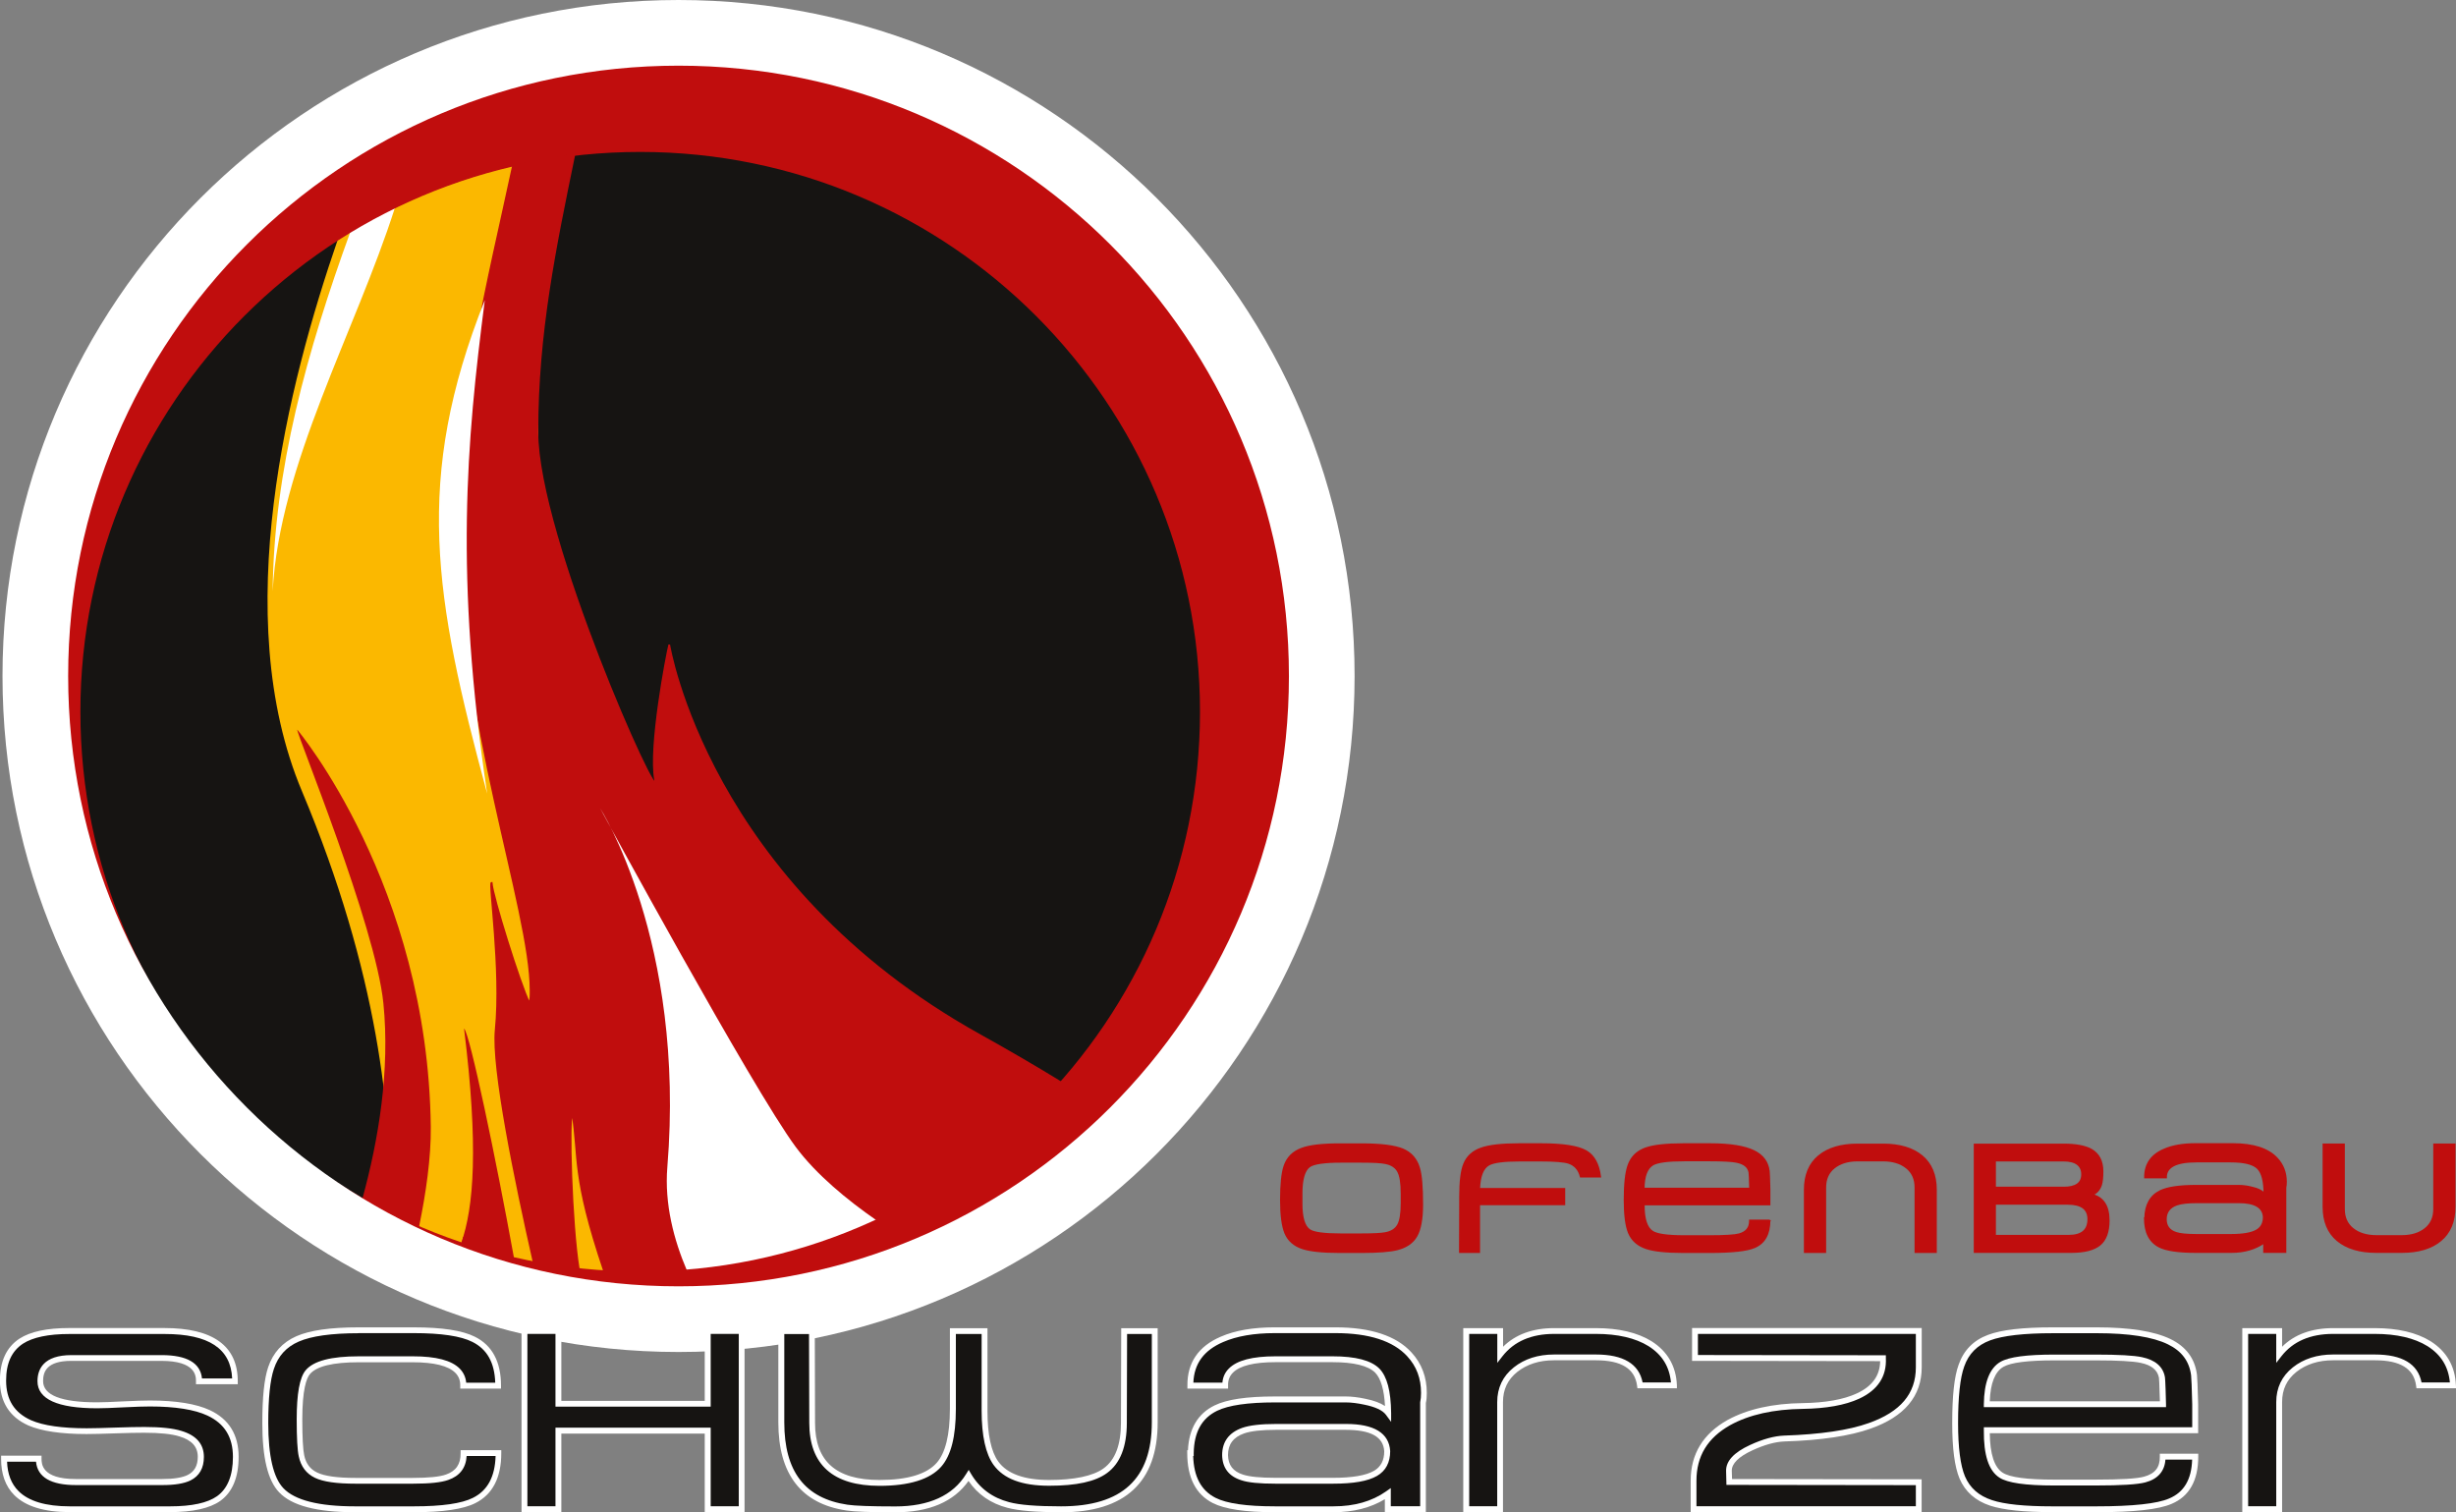
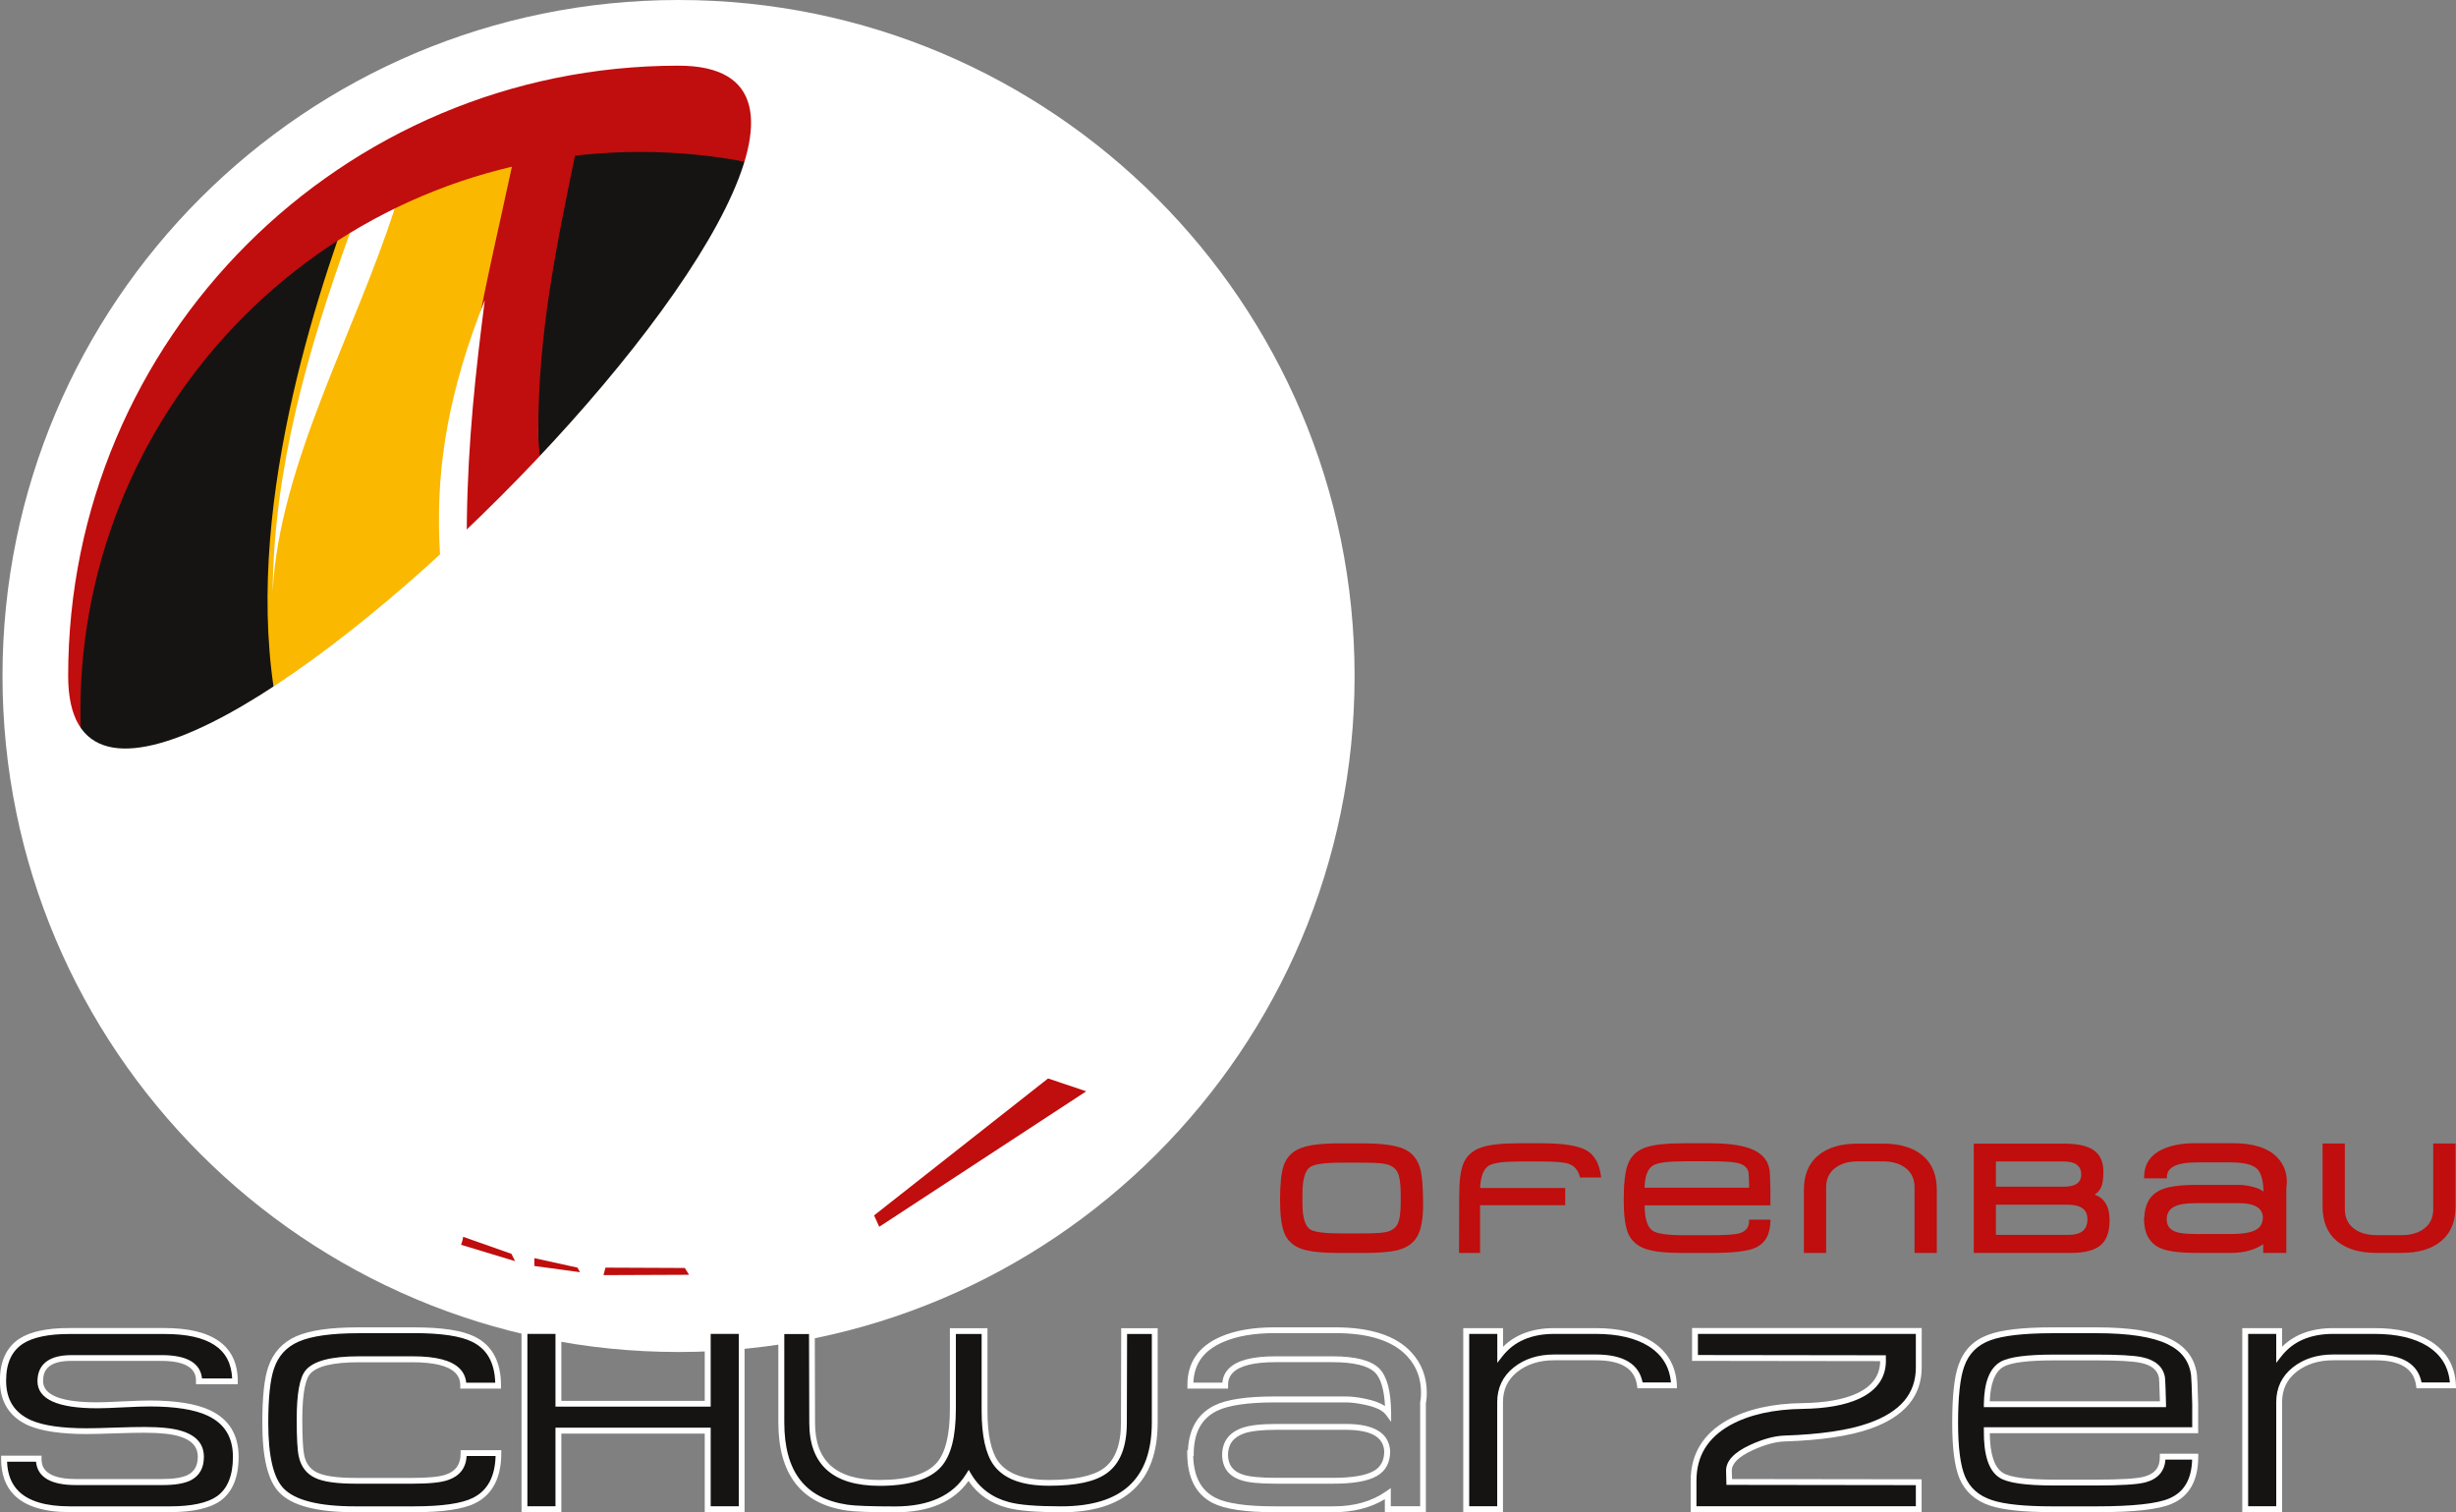
<svg xmlns="http://www.w3.org/2000/svg" id="Ebene_2" viewBox="0 0 285 175.47">
  <rect x="0" y="0" width="285" height="175.47" fill="#808080" stroke="none" />
  <defs>
    <style>      .cls-1, .cls-2 {        fill: #fff;      }      .cls-1, .cls-3, .cls-4, .cls-5 {        fill-rule: evenodd;      }      .cls-6, .cls-5 {        fill: #fbb800;      }      .cls-3, .cls-7 {        fill: #161412;      }      .cls-8 {        fill: none;        stroke: #c00d0d;        stroke-miterlimit: 3.86;        stroke-width: .2px;      }      .cls-4, .cls-9 {        fill: #c00d0d;      }    </style>
  </defs>
  <g id="Ebene_1-2" data-name="Ebene_1">
    <path class="cls-9" d="M3.57,80.05C3.57,38.83,36.98,5.42,78.2,5.42s74.64,33.41,74.64,74.63-33.42,74.63-74.64,74.63S3.57,121.27,3.57,80.05" />
    <path class="cls-7" d="M9.23,82.59c0-35.93,29.13-65.06,65.06-65.06s65.06,29.13,65.06,65.06-29.13,65.05-65.06,65.05S9.23,118.52,9.23,82.59" />
    <path class="cls-6" d="M66.59,17.99c-2.04,8.85-4.12,18.01-4.12,24.17v14.99c0,2.18,3.96,34.31,13.44,34.31,2.52,0,1.75-3.95,1.91-4.78,0,0-.03-.32.65-.32.71,0,6.59,11.38,8.24,13.49,9.43,12.04,18.93,23.89,25.39,35.7-10.65,7.61-23.7,12.1-37.79,12.1-10.46,0-20.35-2.47-29.11-6.86.38-11.19-1.32-27.95-10.16-48.98-8.55-20.32-1.57-47.38,4.15-63.99,8.09-5.19,17.4-8.64,27.41-9.82" />
    <path class="cls-9" d="M42.05,139.1c1.88-6.84,3.22-14.9,2.44-22.68-.91-9.04-10.12-31.36-10-31.76,0,0,15.16,18.04,15.5,46.09.04,3.55-.56,7.71-1.37,11.63-2.26-.97-4.45-2.06-6.57-3.27M53.85,119.34c.68.62,3.72,15.2,5.8,26.65-2.09-.48-4.13-1.06-6.14-1.73,1.48-4.16,2.03-11.23.34-24.91Z" />
    <path class="cls-9" d="M66.64,17.98c-2.2,10.72-4.28,20.58-4.28,32.15,0,12.16,14.38,44.16,13.66,40.37-.72-3.8,1.35-14.56,1.64-15.69,0,0,.62,7.81,4.67,15.82,4.05,8.01,12.63,29.39,21.91,44.28.76,1.22,2.16,2.26,3.99,3.18-9.88,6.06-21.51,9.55-33.95,9.55-1.41,0-2.8-.05-4.18-.14-3.76-11.11-2.86-13.1-3.69-18.34-.47.48-.1,12.95.74,18.08-1.43-.16-2.85-.36-4.25-.6l-5.11-34.82c0-.41.41-1.08.77-1.05.11,1.57,1.77,3.4,2.86,5.61.15-.46.14-.81.14-1.48,0-9.44-8.34-31.42-8.34-53.76,0-15.7,3.33-28.05,6.3-41.93,2.33-.54,4.71-.95,7.12-1.23" />
    <path class="cls-1" d="M45.84,24.07c-4.58,14.36-13.43,29.83-14.2,44.54.14-14.09,3.99-27.86,9.02-41.72,1.68-1.01,3.4-1.95,5.17-2.81" />
    <path class="cls-5" d="M107.45,138.41s-13.3-8.85-16.05-11.75c-2.75-2.9-25.01-41.46-25.01-41.46,0,0,9.95,15.45,7.81,41.66-.74,9.05,5.08,17.66,7.14,20.4,9.39-1.01,18.18-4.02,25.94-8.59l.18-.26Z" />
    <path class="cls-8" d="M61.93,146.47c-2.15-9.48-4.84-22.58-4.41-26.95.7-7.12-.84-17.13-.47-17.09.11,1.57,3.29,11.75,4.38,13.97.15-.46.14-.81.14-1.48,0-9.44-8.34-31.42-8.34-53.76,0-15.7,3.33-28.05,6.3-41.93M70.11,147.51c-3.76-11.11-2.86-13.1-3.69-18.34-.47.48-.1,12.95.74,18.08M66.64,17.98c-2.2,10.72-4.28,20.58-4.28,32.15,0,12.16,14.38,44.16,13.66,40.37-.72-3.8,1.35-14.56,1.64-15.69,0,0,4.44,27.72,36,45.27,3.59,2,6.72,3.83,9.45,5.51" />
    <path class="cls-9" d="M66.64,17.98c-2.2,10.72-4.28,20.58-4.28,32.15,0,12.16,14.38,44.16,13.66,40.37-.72-3.8,1.35-14.56,1.64-15.69,0,0,4.44,27.72,36,45.27,3.59,2,6.72,3.83,9.45,5.51-11.92,13.52-29.37,22.06-48.82,22.06-1.41,0-2.8-.05-4.18-.14-3.76-11.11-2.86-13.1-3.69-18.34-.47.48-.1,12.95.74,18.08-1.76-.19-3.51-.46-5.23-.79-2.15-9.48-4.84-22.58-4.41-26.95.7-7.12-.84-17.13-.47-17.09.11,1.57,3.29,11.75,4.38,13.97.15-.46.14-.81.14-1.48,0-9.44-8.34-31.42-8.34-53.76,0-15.7,3.33-28.05,6.3-41.93,2.33-.54,4.71-.95,7.12-1.23" />
    <path class="cls-1" d="M101.71,141.6c-3.39-2.35-6.99-5.31-9.37-8.51-5.01-6.75-22.71-39.32-22.71-39.32,0,0,9.96,15.45,7.81,41.66-.35,4.29.77,8.48,2.27,11.99,7.81-.64,15.22-2.67,22.01-5.82" />
    <path class="cls-8" d="M9.23,82.59c0-35.93,29.13-65.06,65.06-65.06s65.06,29.13,65.06,65.06-29.13,65.05-65.06,65.05S9.23,118.52,9.23,82.59Z" />
-     <path class="cls-2" d="M78.74,7.62C39.62,7.62,7.91,39.32,7.91,78.44s31.71,70.82,70.83,70.82,70.83-31.71,70.83-70.82S117.86,7.62,78.74,7.62M78.74,0c43.33,0,78.45,35.12,78.45,78.44s-35.12,78.44-78.45,78.44S.29,121.76.29,78.44,35.42,0,78.74,0Z" />
+     <path class="cls-2" d="M78.74,7.62C39.62,7.62,7.91,39.32,7.91,78.44S117.86,7.62,78.74,7.62M78.74,0c43.33,0,78.45,35.12,78.45,78.44s-35.12,78.44-78.45,78.44S.29,121.76.29,78.44,35.42,0,78.74,0Z" />
    <path class="cls-1" d="M56.26,34.82c-2.15,16.67-3.49,31.99.27,57.26-6.18-22.85-8.53-36.48-.27-57.26" />
    <polygon class="cls-9" points="101.43 141.03 102.03 142.35 126.05 126.63 121.62 125.14 101.43 141.03" />
    <polygon class="cls-9" points="79.47 147.13 79.96 147.92 70.03 147.96 70.26 147.09 79.47 147.13" />
    <polygon class="cls-9" points="62.01 145.99 67.01 147.09 67.31 147.62 62.01 146.9 62.01 145.99" />
    <path class="cls-9" d="M53.75,143.51c-.08.54-.25.93-.25.93l6.27,1.9-.42-.85-5.59-1.97Z" />
    <path class="cls-7" d="M27.37,169.05c0,2.28-.66,3.89-1.99,4.84-1.17.83-3.06,1.24-5.66,1.24h-11.63c-5.1,0-7.64-1.96-7.62-5.87h4.01c0,1.81,1.43,2.71,4.3,2.71h10.04c1.39,0,2.43-.17,3.11-.5.91-.45,1.36-1.26,1.36-2.42,0-1.32-.78-2.21-2.35-2.68-.95-.3-2.35-.44-4.21-.44-.75,0-1.87.02-3.35.07-1.48.05-2.59.08-3.35.08-2.94,0-5.14-.33-6.62-.97-2.05-.92-3.08-2.56-3.08-4.9,0-2.12.71-3.65,2.12-4.57,1.21-.79,3.07-1.18,5.57-1.18h11.06c5.45,0,8.18,1.95,8.18,5.84h-4.17c0-1.81-1.46-2.71-4.37-2.71h-10.44c-2.41,0-3.61.9-3.61,2.69s2.2,2.8,6.59,2.8c.69,0,1.7-.04,3.06-.11,1.36-.07,2.38-.1,3.06-.1,3,0,5.28.36,6.82,1.09,2.1.98,3.15,2.68,3.15,5.1" />
    <path class="cls-7" d="M57.85,168.6c0,2.72-.94,4.55-2.81,5.49-1.35.68-3.68,1.03-6.99,1.03h-6.86c-4.31,0-7.15-.74-8.54-2.21-1.24-1.29-1.86-3.89-1.86-7.8,0-2.94.22-5.07.66-6.38.53-1.59,1.56-2.72,3.08-3.38,1.52-.67,3.89-1,7.09-1h6.39c3.24,0,5.56.35,6.95,1.06,1.9.94,2.85,2.73,2.85,5.37h-4.04c.02-2.05-1.94-3.07-5.89-3.07h-6.23c-3.12,0-5.09.5-5.93,1.5-.64.77-.96,2.6-.96,5.49,0,2.12.08,3.53.23,4.22.22,1.06.79,1.81,1.69,2.24.9.43,2.43.65,4.57.65h6.66c1.88,0,3.2-.14,3.97-.41,1.3-.45,1.94-1.39,1.92-2.8h4.04Z" />
    <polygon class="cls-7" points="86.06 175.13 82.13 175.13 82.13 166.01 64.8 166.01 64.8 175.13 60.86 175.13 60.86 154.45 64.8 154.45 64.8 162.88 82.13 162.88 82.13 154.45 86.06 154.45 86.06 175.13" />
    <path class="cls-7" d="M94.21,154.45h-3.54v10.59c0,5.84,2.54,9.14,7.62,9.88.88.14,2.75.21,5.6.21,4.06,0,6.9-1.31,8.51-3.92,1.04,1.75,2.57,2.89,4.6,3.42,1.23.34,3.28.5,6.13.5,7.24,0,10.87-3.36,10.87-10.09v-10.59h-3.55l-.03,10.65c0,2.65-.72,4.5-2.15,5.55-1.28.94-3.46,1.42-6.53,1.42s-5.06-.76-6.16-2.27c-.88-1.22-1.32-3.24-1.32-6.08v-9.26h-3.68v9.03c0,3.11-.54,5.27-1.62,6.49-1.23,1.4-3.53,2.09-6.89,2.09-5.21,0-7.82-2.32-7.82-6.96l-.03-10.65Z" />
-     <path class="cls-3" d="M165.15,175.13h-4.11v-1.8c-1.7,1.2-3.8,1.8-6.29,1.8h-6.82c-3.33,0-5.67-.34-7.02-1.03-1.86-.94-2.78-2.77-2.78-5.49h.07c.04-2.55,1.01-4.3,2.91-5.22,1.37-.67,3.66-1,6.86-1h8.21c.66,0,1.4.09,2.22.26,1.37.28,2.27.71,2.72,1.3-.02-2.42-.44-4.05-1.26-4.9-.89-.89-2.63-1.33-5.24-1.33h-6.56c-3.95,0-5.91,1.02-5.86,3.07h-4.04c-.02-2.53,1.2-4.32,3.68-5.37,1.61-.7,3.64-1.06,6.09-1.06h7.06c4.02,0,6.88.93,8.58,2.8,1.13,1.22,1.69,2.71,1.69,4.48,0,.41-.03.78-.1,1.09v12.4ZM156.1,165.57h-8.01c-1.72,0-3,.15-3.84.44-1.39.49-2.09,1.44-2.09,2.83.02,1.32.68,2.18,1.99,2.6.75.25,2.04.38,3.87.38h6.66c2.29,0,3.94-.28,4.93-.86.91-.53,1.36-1.39,1.36-2.57-.11-1.91-1.74-2.85-4.87-2.83Z" />
    <path class="cls-7" d="M185.18,157.51h-4.84c-1.79,0-3.28.48-4.47,1.43-1.19.96-1.79,2.21-1.79,3.76v12.42h-3.94v-20.68h3.94v2.71c1.41-1.81,3.5-2.71,6.26-2.71h4.84c2.6,0,4.7.49,6.29,1.47,1.77,1.12,2.7,2.74,2.78,4.84h-3.94c-.29-2.16-2-3.24-5.13-3.24" />
    <path class="cls-7" d="M196.53,175.13v-3.3c0-2.97,1.37-5.22,4.11-6.75,2.25-1.24,5.11-1.88,8.58-1.92,2.67-.04,4.8-.42,6.39-1.15,2.03-.94,3-2.41,2.91-4.4l-21.83-.03v-3.13h25.97v4.22c0,3.19-1.9,5.45-5.7,6.79-2.36.85-5.66,1.34-9.9,1.47-1.1.04-2.38.39-3.84,1.06-1.74.81-2.6,1.7-2.58,2.69l.03,1.3,21.99.03v3.13h-26.13Z" />
    <path class="cls-3" d="M254.73,169.02c0,2.64-.96,4.36-2.88,5.16-1.43.63-4.29.94-8.58.94h-5.13c-3.25,0-5.61-.24-7.09-.74-1.61-.53-2.73-1.51-3.34-2.95-.55-1.32-.83-3.42-.83-6.31,0-3.11.24-5.33.73-6.67.55-1.57,1.62-2.66,3.21-3.25,1.53-.57,3.99-.85,7.39-.85h5.13c3.78,0,6.57.44,8.38,1.33,1.7.83,2.66,2.11,2.88,3.87.04.36.09,1.48.13,3.39v3.01h-24.18c-.02,2.75.53,4.5,1.66,5.22.88.57,2.93.86,6.13.86h4.87c2.92,0,4.8-.12,5.66-.35,1.41-.37,2.11-1.26,2.09-2.66h3.78ZM250.99,162.94c-.05-1.93-.09-2.98-.13-3.15-.2-1.02-.99-1.68-2.38-1.98-.91-.2-2.67-.29-5.3-.29h-4.74c-3.16,0-5.2.26-6.13.8-1.15.67-1.73,2.21-1.75,4.63h20.44Z" />
    <path class="cls-7" d="M275.57,157.51h-4.84c-1.79,0-3.28.48-4.47,1.43-1.19.96-1.79,2.21-1.79,3.76v12.42h-3.94v-20.68h3.94v2.71c1.41-1.81,3.5-2.71,6.26-2.71h4.84c2.61,0,4.71.49,6.29,1.47,1.77,1.12,2.69,2.74,2.78,4.84h-3.94c-.29-2.16-2-3.24-5.13-3.24" />
    <g>
      <path class="cls-2" d="M19.72,175.46h-11.63c-2.97,0-5.13-.67-6.44-1.98-1.02-1.02-1.53-2.45-1.52-4.23v-.34h4.69v.34c0,.59,0,2.37,3.96,2.37h10.04c1.33,0,2.33-.16,2.96-.47.78-.39,1.17-1.08,1.17-2.11,0-1.16-.69-1.93-2.11-2.36-.91-.29-2.3-.43-4.11-.43-.79,0-1.95.02-3.33.07-1.48.05-2.6.08-3.36.08-2.96,0-5.24-.34-6.76-1-2.18-.98-3.29-2.73-3.29-5.21,0-2.23.76-3.87,2.27-4.86,1.27-.82,3.2-1.23,5.75-1.23h11.06c5.65,0,8.52,2.08,8.52,6.18v.34h-4.85v-.34c0-.59,0-2.37-4.03-2.37h-10.44c-2.93,0-3.27,1.34-3.27,2.35,0,1.63,2.1,2.46,6.25,2.46.68,0,1.7-.04,3.05-.11,1.41-.07,2.42-.1,3.08-.1,3.04,0,5.38.38,6.97,1.12,2.22,1.04,3.34,2.86,3.34,5.41,0,2.39-.72,4.11-2.13,5.12-1.22.86-3.19,1.3-5.86,1.3ZM.82,169.6c.05,1.44.49,2.58,1.32,3.41,1.17,1.18,3.18,1.78,5.96,1.78h11.63c2.52,0,4.36-.4,5.46-1.18,1.22-.87,1.84-2.41,1.84-4.56,0-2.29-.97-3.86-2.95-4.79-1.49-.7-3.74-1.06-6.68-1.06-.65,0-1.65.03-3.04.1-1.36.07-2.39.11-3.08.11-4.6,0-6.93-1.06-6.93-3.14,0-1.38.69-3.03,3.95-3.03h10.44c2.95,0,4.52.91,4.7,2.71h3.5c-.15-3.47-2.72-5.16-7.83-5.16h-11.06c-2.42,0-4.23.38-5.38,1.12-1.32.87-1.96,2.27-1.96,4.29,0,2.21.94,3.71,2.88,4.59,1.43.63,3.61.94,6.48.94.75,0,1.86-.03,3.33-.08,1.39-.05,2.56-.07,3.36-.07,1.88,0,3.33.15,4.31.46,1.72.52,2.59,1.53,2.59,3.01,0,1.3-.52,2.21-1.55,2.73-.74.36-1.81.54-3.26.54h-10.04c-2.9,0-4.46-.91-4.63-2.71H.82Z" />
      <path class="cls-2" d="M48.04,175.47h-6.86c-4.44,0-7.32-.76-8.79-2.31-1.31-1.37-1.95-4-1.95-8.03,0-3.01.22-5.13.68-6.49.56-1.67,1.66-2.88,3.27-3.59,1.58-.69,3.94-1.03,7.22-1.03h6.39c3.33,0,5.65.36,7.11,1.09,2.01,1,3.03,2.91,3.03,5.68v.34h-4.73v-.34c.01-.61-.18-1.1-.57-1.49-.81-.82-2.48-1.23-4.98-1.23h-6.23c-2.99,0-4.9.46-5.67,1.38-.4.48-.88,1.79-.88,5.27,0,2.08.08,3.47.22,4.14.2.96.69,1.62,1.51,2.01.85.41,2.34.62,4.42.62h6.66c1.83,0,3.13-.13,3.86-.39,1.16-.4,1.72-1.21,1.7-2.48v-.35s4.72,0,4.72,0v.34c0,2.85-1.01,4.8-3,5.8-1.39.71-3.79,1.06-7.14,1.06ZM41.62,154.7c-3.14,0-5.48.33-6.95.97-1.45.63-2.39,1.67-2.89,3.18-.43,1.28-.65,3.39-.65,6.28,0,3.79.59,6.34,1.76,7.56,1.32,1.39,4.11,2.1,8.3,2.1h6.86c3.24,0,5.54-.33,6.84-.99,1.69-.85,2.55-2.44,2.62-4.85h-3.36c-.08,1.38-.8,2.32-2.14,2.78-.81.29-2.15.43-4.08.43h-6.66c-2.21,0-3.76-.22-4.72-.68-1-.48-1.63-1.31-1.88-2.48-.16-.71-.24-2.16-.24-4.29,0-3,.34-4.87,1.04-5.71.92-1.09,2.94-1.62,6.19-1.62h6.23c2.72,0,4.51.47,5.46,1.43.44.45.69,1,.75,1.63h3.37c-.08-2.34-.95-3.88-2.65-4.73-1.34-.68-3.63-1.02-6.8-1.02h-6.39Z" />
      <path class="cls-2" d="M86.4,175.47h-4.62v-9.12h-16.64v9.12h-4.62v-21.36h4.62v8.44h16.64v-8.44h4.62v21.36ZM82.47,174.78h3.26v-20h-3.26v8.44h-18.01v-8.44h-3.26v20h3.26v-9.12h18.01v9.12Z" />
      <path class="cls-2" d="M123.13,175.47c-2.91,0-4.94-.17-6.22-.51-1.93-.5-3.45-1.55-4.52-3.12-1.71,2.42-4.57,3.64-8.51,3.64-2.89,0-4.74-.07-5.65-.21-5.25-.77-7.91-4.21-7.91-10.22v-10.93h4.23l.03,10.99c0,4.46,2.45,6.62,7.48,6.62,3.24,0,5.47-.67,6.63-1.98,1.02-1.15,1.54-3.26,1.54-6.26v-9.37h4.36v9.6c0,2.74.42,4.72,1.26,5.88,1.03,1.41,3.01,2.13,5.89,2.13s5.11-.45,6.33-1.35c1.34-.97,2.01-2.74,2.01-5.27l.03-10.99h4.23v10.93c0,6.92-3.77,10.43-11.21,10.43ZM112.4,170.54l.29.49c.98,1.66,2.46,2.76,4.4,3.27,1.2.33,3.23.49,6.04.49,7.08,0,10.53-3.19,10.53-9.75v-10.25h-2.87l-.03,10.31c0,2.76-.77,4.71-2.29,5.82-1.35,1-3.55,1.48-6.73,1.48s-5.27-.81-6.44-2.41c-.92-1.28-1.39-3.39-1.39-6.28v-8.92h-2.99v8.69c0,3.22-.56,5.42-1.71,6.72-1.3,1.46-3.7,2.21-7.14,2.21-5.41,0-8.16-2.46-8.16-7.3l-.03-10.31h-2.87v10.25c0,5.7,2.4,8.82,7.33,9.55.86.13,2.73.2,5.55.2,3.92,0,6.69-1.27,8.22-3.76l.3-.48Z" />
      <path class="cls-2" d="M154.68,172.16h-6.66c-1.88,0-3.19-.13-3.98-.4-1.45-.46-2.19-1.44-2.22-2.91,0-1.55.78-2.61,2.31-3.16.87-.31,2.21-.46,3.96-.46h8.01s.06,0,.1,0c3.27,0,4.99,1.06,5.12,3.15,0,1.32-.51,2.29-1.53,2.88-1.06.61-2.73.9-5.1.9ZM148.09,165.91c-1.68,0-2.93.14-3.73.42-1.25.44-1.86,1.27-1.86,2.51.02,1.16.59,1.91,1.75,2.27.72.24,1.99.37,3.77.37h6.66c2.23,0,3.83-.27,4.76-.81.8-.47,1.19-1.21,1.19-2.27-.1-1.69-1.57-2.49-4.53-2.49h-8.02Z" />
      <path class="cls-2" d="M165.49,175.47h-4.79v-1.51c-1.65,1-3.65,1.51-5.95,1.51h-6.83c-3.42,0-5.77-.35-7.18-1.06-1.97-1-2.97-2.95-2.97-5.8v-.34h.08c.12-2.5,1.16-4.25,3.09-5.19,1.43-.7,3.72-1.04,7-1.04h8.21c.68,0,1.45.09,2.29.27.99.2,1.74.48,2.28.84-.1-1.89-.48-3.19-1.14-3.87-.81-.81-2.49-1.22-4.99-1.22h-6.56c-2.5,0-4.17.41-4.97,1.23-.39.4-.57.88-.55,1.49v.35s-4.72,0-4.72,0v-.34c-.03-2.66,1.28-4.58,3.88-5.69,1.65-.72,3.74-1.08,6.23-1.08h7.06c4.1,0,7.07.98,8.83,2.91,1.18,1.28,1.78,2.86,1.78,4.71,0,.44-.03.82-.11,1.16v12.67ZM161.38,174.78h3.42v-12.06c.07-.36.1-.69.1-1.09,0-1.69-.52-3.08-1.6-4.25-1.63-1.78-4.43-2.69-8.33-2.69h-7.06c-2.39,0-4.4.35-5.96,1.03-2.25.96-3.38,2.51-3.47,4.72h3.37c.05-.64.3-1.19.74-1.63.94-.96,2.73-1.43,5.45-1.43h6.56c2.72,0,4.51.47,5.47,1.43.89.92,1.33,2.6,1.36,5.14v1.04s-.61-.83-.61-.83c-.39-.52-1.23-.91-2.51-1.17-.79-.17-1.52-.26-2.15-.26h-8.21c-3.14,0-5.39.33-6.71.97-1.79.87-2.68,2.48-2.72,4.92v.33h-.06c.07,2.41.92,4,2.59,4.85,1.29.66,3.6.99,6.87.99h6.83c2.41,0,4.46-.58,6.1-1.74l.54-.38v2.12Z" />
      <path class="cls-2" d="M174.42,175.47h-4.62v-21.36h4.62v2.16c1.45-1.43,3.43-2.16,5.92-2.16h4.84c2.66,0,4.84.51,6.47,1.52,1.86,1.18,2.85,2.9,2.94,5.11v.35s-4.58,0-4.58,0l-.04-.3c-.26-1.98-1.83-2.95-4.8-2.95h-4.84c-1.7,0-3.13.46-4.26,1.35-1.12.9-1.66,2.04-1.66,3.5v12.76ZM170.48,174.78h3.26v-12.08c0-1.65.64-3.01,1.92-4.03,1.25-1,2.83-1.5,4.69-1.5h4.84c3.18,0,5,1.09,5.42,3.24h3.29c-.17-1.83-1.02-3.21-2.6-4.21-1.52-.94-3.58-1.42-6.11-1.42h-4.84c-2.64,0-4.65.87-5.99,2.58l-.61.78v-3.36h-3.26v20Z" />
      <path class="cls-2" d="M223,175.47h-26.81v-3.65c0-3.09,1.44-5.46,4.28-7.05,2.3-1.26,5.24-1.92,8.74-1.96,2.61-.04,4.71-.41,6.25-1.12,1.8-.83,2.69-2.06,2.72-3.75l-21.83-.03v-3.81h26.65v4.56c0,3.33-1.99,5.72-5.93,7.11-2.38.85-5.75,1.36-10.01,1.49-1.05.04-2.3.38-3.71,1.03-1.6.74-2.4,1.54-2.39,2.37l.03.96,22,.03v3.81ZM196.87,174.78h25.45v-2.45l-21.98-.03-.04-1.63c-.02-1.13.91-2.14,2.78-3,1.49-.69,2.83-1.05,3.97-1.09,4.18-.14,7.48-.62,9.8-1.45,3.68-1.3,5.47-3.41,5.47-6.47v-3.88h-25.29v2.45l21.81.03v.32c.11,2.13-.94,3.72-3.1,4.72-1.63.75-3.83,1.14-6.53,1.18-3.39.04-6.22.67-8.42,1.88-2.64,1.48-3.93,3.6-3.93,6.46v2.96Z" />
      <path class="cls-2" d="M251.34,163.28h-21.13v-.34c.03-2.53.67-4.19,1.93-4.92.99-.57,3.05-.84,6.3-.84h4.74c2.68,0,4.44.1,5.38.3,1.53.32,2.42,1.08,2.65,2.25.02.08.07.28.14,3.21v.35ZM230.9,162.6h19.74c-.06-2.24-.1-2.66-.11-2.74-.18-.9-.87-1.46-2.12-1.72-.88-.19-2.64-.29-5.23-.29h-4.74c-3.08,0-5.09.25-5.96.75-.98.57-1.51,1.91-1.58,4Z" />
      <path class="cls-2" d="M243.27,175.46h-5.13c-3.27,0-5.69-.25-7.2-.75-1.7-.56-2.9-1.62-3.55-3.14-.57-1.37-.85-3.48-.85-6.45,0-3.18.24-5.4.75-6.78.58-1.66,1.73-2.83,3.41-3.45,1.57-.59,4.03-.87,7.51-.87h5.13c3.81,0,6.68.46,8.53,1.36,1.8.87,2.83,2.26,3.07,4.13.04.36.09,1.45.14,3.43v3.36h-24.18c.02,2.42.53,3.97,1.5,4.59.82.53,2.82.8,5.94.8h4.87c2.87,0,4.75-.11,5.58-.34,1.27-.34,1.86-1.07,1.84-2.32v-.35s4.46,0,4.46,0v.34c0,2.77-1.04,4.62-3.09,5.48-1.49.65-4.34.97-8.71.97ZM238.21,154.7c-3.35,0-5.79.28-7.27.83-1.5.56-2.49,1.55-3.01,3.04-.47,1.29-.71,3.5-.71,6.56,0,2.84.27,4.92.8,6.18.58,1.35,1.61,2.26,3.14,2.76,1.44.48,3.78.72,6.98.72h5.13c4.22,0,7.06-.31,8.44-.91,1.72-.72,2.6-2.2,2.67-4.51h-3.1c-.09,1.35-.89,2.26-2.33,2.64-.9.24-2.78.36-5.75.36h-4.87c-3.3,0-5.37-.3-6.31-.91-1.24-.8-1.84-2.6-1.81-5.51v-.34h24.18v-2.67c-.05-1.92-.09-3.02-.13-3.35-.21-1.64-1.09-2.82-2.69-3.6-1.76-.86-4.52-1.29-8.23-1.29h-5.13Z" />
      <path class="cls-2" d="M264.82,175.47h-4.62v-21.36h4.62v2.16c1.44-1.43,3.43-2.16,5.92-2.16h4.84c2.66,0,4.84.51,6.47,1.52,1.86,1.18,2.85,2.9,2.94,5.11l.02.35h-4.6l-.04-.3c-.26-1.98-1.83-2.95-4.79-2.95h-4.84c-1.7,0-3.13.46-4.26,1.35-1.12.9-1.66,2.04-1.66,3.5v12.76ZM260.88,174.78h3.26v-12.08c0-1.65.64-3.01,1.92-4.03,1.25-1,2.83-1.5,4.68-1.5h4.84c3.18,0,5,1.09,5.42,3.24h3.29c-.17-1.83-1.02-3.21-2.6-4.21-1.52-.94-3.58-1.42-6.11-1.42h-4.84c-2.64,0-4.65.87-5.99,2.58l-.61.78v-3.36h-3.26v20Z" />
    </g>
    <path class="cls-8" d="M165.04,139.75c0,1.66-.22,2.88-.66,3.66-.44.78-1.19,1.29-2.24,1.56-.84.21-2.21.32-4.12.32h-2.58c-1.96,0-3.39-.15-4.28-.44-.98-.32-1.66-.91-2.02-1.78-.33-.81-.5-2.08-.5-3.82,0-1.85.14-3.18.42-3.98.33-.95.99-1.61,1.96-1.97.92-.36,2.41-.53,4.46-.53h2.56c2.2,0,3.78.2,4.75.6.96.41,1.59,1.13,1.89,2.17.24.78.36,2.19.36,4.23Z" />
    <path class="cls-8" d="M162.64,139.67v-1.19c0-1.19-.13-2.03-.4-2.54-.27-.5-.75-.83-1.46-.97-.49-.11-1.44-.16-2.84-.16h-2.32c-1.93,0-3.15.18-3.66.53-.61.44-.92,1.49-.92,3.15v1.19c0,1.61.31,2.64.94,3.06.49.32,1.69.48,3.58.48h2.42c1.38,0,2.3-.05,2.78-.14.7-.13,1.19-.44,1.47-.94.27-.49.41-1.32.41-2.48Z" />
    <path class="cls-4" d="M162.64,139.67v-1.19c0-1.19-.13-2.03-.4-2.54-.27-.5-.75-.83-1.46-.97-.49-.11-1.44-.16-2.84-.16h-2.32c-1.93,0-3.15.18-3.66.53-.61.44-.92,1.49-.92,3.15v1.19c0,1.61.31,2.64.94,3.06.49.32,1.69.48,3.58.48h2.42c1.37,0,2.3-.05,2.78-.14.7-.13,1.19-.44,1.47-.94.27-.49.41-1.32.41-2.48M165.04,139.75c0,1.66-.22,2.88-.66,3.66-.44.78-1.19,1.29-2.24,1.56-.84.21-2.21.32-4.12.32h-2.58c-1.96,0-3.39-.15-4.28-.44-.98-.32-1.66-.91-2.02-1.78-.33-.81-.5-2.08-.5-3.82,0-1.85.14-3.18.42-3.98.33-.95.99-1.61,1.96-1.97.92-.36,2.41-.53,4.46-.53h2.56c2.2,0,3.78.2,4.75.6.96.41,1.59,1.13,1.89,2.17.24.78.36,2.19.36,4.23Z" />
    <path class="cls-8" d="M171.65,137.95h9.88v1.8h-9.88v5.54h-2.24l.02-6.47c0-1.72.15-2.96.46-3.73.35-.88,1.01-1.49,1.98-1.83.92-.33,2.38-.5,4.38-.5h2.6c2.52,0,4.25.27,5.2.81.91.52,1.45,1.51,1.64,2.96h-2.26c-.21-.83-.69-1.37-1.44-1.61-.53-.16-1.61-.25-3.24-.25h-2.36c-1.89,0-3.1.16-3.64.48-.68.39-1.05,1.32-1.1,2.79Z" />
    <path class="cls-9" d="M171.65,137.95h9.88v1.8h-9.88v5.54h-2.24l.02-6.47c0-1.72.15-2.96.46-3.73.35-.88,1.01-1.49,1.98-1.83.92-.33,2.38-.5,4.38-.5h2.6c2.52,0,4.25.27,5.2.81.91.52,1.45,1.51,1.64,2.96h-2.26c-.21-.83-.69-1.37-1.44-1.61-.53-.16-1.61-.25-3.24-.25h-2.36c-1.89,0-3.1.16-3.64.48-.68.39-1.05,1.32-1.1,2.79" />
    <path class="cls-8" d="M203.08,137.93c-.03-1.16-.05-1.8-.08-1.91-.12-.62-.6-1.01-1.44-1.19-.54-.12-1.61-.18-3.2-.18h-2.86c-1.91,0-3.14.16-3.7.48-.69.4-1.05,1.34-1.06,2.79h12.33Z" />
    <path class="cls-8" d="M205.34,141.6c0,1.59-.58,2.63-1.74,3.12-.87.38-2.59.57-5.18.57h-3.1c-1.96,0-3.38-.15-4.28-.45-.97-.32-1.65-.91-2.02-1.78-.33-.79-.5-2.07-.5-3.81,0-1.87.15-3.21.44-4.02.33-.95.98-1.6,1.94-1.96.92-.34,2.4-.51,4.46-.51h3.1c2.28,0,3.96.27,5.06.8,1.03.5,1.61,1.27,1.74,2.33.03.21.05.9.08,2.05v1.82h-14.59c-.02,1.66.32,2.71,1,3.15.53.35,1.76.52,3.7.52h2.94c1.76,0,2.9-.07,3.42-.21.85-.23,1.27-.76,1.26-1.6h2.28Z" />
    <path class="cls-4" d="M205.34,141.6c0,1.59-.58,2.63-1.74,3.12-.87.38-2.59.57-5.18.57h-3.1c-1.96,0-3.38-.15-4.28-.45-.97-.32-1.65-.91-2.02-1.78-.33-.79-.5-2.07-.5-3.81,0-1.87.15-3.22.44-4.02.33-.95.98-1.6,1.94-1.96.92-.34,2.4-.51,4.46-.51h3.1c2.28,0,3.96.27,5.06.8,1.03.5,1.61,1.27,1.74,2.33.03.21.05.9.08,2.05v1.82h-14.59c-.02,1.66.32,2.71,1,3.15.53.35,1.76.52,3.7.52h2.94c1.76,0,2.9-.07,3.42-.21.85-.23,1.27-.76,1.26-1.6h2.28ZM203.08,137.93c-.03-1.16-.05-1.8-.08-1.91-.12-.62-.6-1.01-1.44-1.19-.54-.12-1.61-.18-3.2-.18h-2.86c-1.91,0-3.14.16-3.7.48-.69.4-1.05,1.34-1.06,2.79h12.33Z" />
    <path class="cls-8" d="M218.51,132.8c1.93,0,3.44.45,4.52,1.35,1.08.9,1.62,2.2,1.62,3.91v7.23h-2.38v-7.5c0-.98-.34-1.75-1.03-2.3-.69-.55-1.6-.83-2.73-.83h-2.94c-1.13,0-2.04.28-2.73.83-.69.55-1.03,1.32-1.03,2.3v7.5h-2.38v-7.23c0-1.71.54-3.01,1.62-3.91,1.08-.9,2.58-1.35,4.52-1.35h2.94Z" />
    <path class="cls-9" d="M218.51,132.8c1.93,0,3.44.45,4.52,1.35,1.08.9,1.62,2.2,1.62,3.91v7.23h-2.38v-7.5c0-.98-.34-1.75-1.03-2.3-.69-.55-1.6-.83-2.73-.83h-2.94c-1.13,0-2.04.28-2.73.83-.69.55-1.03,1.32-1.03,2.3v7.5h-2.38v-7.23c0-1.71.54-3.01,1.62-3.91,1.08-.9,2.58-1.35,4.52-1.35h2.94Z" />
    <path class="cls-8" d="M240.35,145.28h-11.21v-12.48h10.32c1.41,0,2.48.2,3.2.59.88.5,1.32,1.34,1.32,2.53,0,.68-.05,1.19-.16,1.55-.17.55-.52.95-1.04,1.17,1.28.32,1.92,1.31,1.92,2.97,0,1.33-.35,2.27-1.04,2.83-.69.56-1.79.84-3.3.84Z" />
    <path class="cls-8" d="M239.47,134.67h-7.96v3.13h7.98c1.41,0,2.12-.51,2.12-1.53s-.71-1.6-2.14-1.6Z" />
    <path class="cls-8" d="M239.95,139.69h-8.44v3.7h8.54c1.52,0,2.28-.64,2.28-1.92,0-1.19-.8-1.78-2.38-1.78Z" />
    <path class="cls-4" d="M239.95,139.69h-8.44v3.7h8.54c1.52,0,2.28-.64,2.28-1.92,0-1.19-.8-1.78-2.38-1.78M239.47,134.67h-7.96v3.13h7.98c1.41,0,2.12-.51,2.12-1.53s-.71-1.6-2.14-1.6ZM240.35,145.28h-11.21v-12.48h10.32c1.41,0,2.48.2,3.2.59.88.5,1.32,1.34,1.32,2.53,0,.68-.05,1.19-.16,1.55-.17.55-.52.95-1.04,1.17,1.28.32,1.92,1.31,1.92,2.97,0,1.33-.35,2.27-1.04,2.83-.69.56-1.79.84-3.3.84Z" />
    <path class="cls-8" d="M259.75,139.51h-4.84c-1.04,0-1.81.09-2.32.27-.84.3-1.26.87-1.26,1.71.01.8.41,1.32,1.2,1.57.45.15,1.23.23,2.34.23h4.02c1.38,0,2.38-.17,2.98-.52.55-.32.82-.84.82-1.55-.07-1.15-1.05-1.72-2.94-1.71Z" />
    <path class="cls-8" d="M265.21,145.28h-2.48v-1.09c-1.03.72-2.29,1.09-3.8,1.09h-4.12c-2.01,0-3.43-.21-4.24-.62-1.12-.57-1.68-1.67-1.68-3.31h.04c.03-1.54.61-2.59,1.76-3.15.83-.4,2.21-.61,4.14-.61h4.96c.4,0,.85.05,1.34.16.82.17,1.37.43,1.64.78-.01-1.46-.26-2.45-.76-2.95-.53-.54-1.58-.8-3.16-.8h-3.96c-2.39,0-3.56.62-3.54,1.85h-2.44c-.01-1.53.73-2.61,2.22-3.24.97-.43,2.2-.64,3.68-.64h4.26c2.43,0,4.15.56,5.18,1.69.68.74,1.02,1.64,1.02,2.7,0,.25-.02.47-.06.66v7.48Z" />
    <path class="cls-4" d="M265.21,145.28h-2.48v-1.09c-1.03.72-2.29,1.09-3.8,1.09h-4.12c-2.01,0-3.43-.21-4.24-.62-1.12-.57-1.68-1.67-1.68-3.31h.04c.03-1.54.61-2.59,1.76-3.15.83-.4,2.21-.61,4.14-.61h4.96c.4,0,.85.05,1.34.16.83.17,1.37.43,1.64.78-.01-1.46-.26-2.45-.76-2.96-.53-.53-1.59-.8-3.16-.8h-3.96c-2.39,0-3.56.62-3.54,1.85h-2.44c-.01-1.52.73-2.61,2.22-3.24.97-.43,2.2-.64,3.68-.64h4.26c2.43,0,4.15.56,5.18,1.69.68.73,1.02,1.64,1.02,2.7,0,.25-.02.47-.06.66v7.48ZM259.75,139.51h-4.84c-1.04,0-1.81.09-2.32.27-.84.3-1.26.87-1.26,1.71.01.8.41,1.32,1.2,1.57.45.15,1.23.23,2.34.23h4.02c1.38,0,2.38-.17,2.98-.52.55-.32.82-.84.82-1.55-.07-1.15-1.05-1.72-2.94-1.71Z" />
    <path class="cls-8" d="M275.76,145.28c-1.93,0-3.44-.45-4.52-1.35-1.08-.9-1.62-2.2-1.62-3.91v-7.23h2.38v7.5c0,.98.34,1.75,1.03,2.3.69.55,1.6.83,2.73.83h2.94c1.13,0,2.04-.28,2.73-.83.69-.55,1.03-1.32,1.03-2.3v-7.5h2.38v7.23c0,1.71-.54,3.01-1.62,3.91-1.08.9-2.58,1.35-4.52,1.35h-2.94Z" />
    <path class="cls-9" d="M275.76,145.28c-1.93,0-3.44-.45-4.52-1.35-1.08-.9-1.62-2.2-1.62-3.91v-7.23h2.38v7.5c0,.98.34,1.75,1.03,2.3.69.55,1.6.83,2.73.83h2.94c1.13,0,2.04-.28,2.73-.83.69-.55,1.03-1.32,1.03-2.3v-7.5h2.38v7.23c0,1.71-.54,3.01-1.62,3.91-1.08.9-2.58,1.35-4.52,1.35h-2.94Z" />
  </g>
</svg>